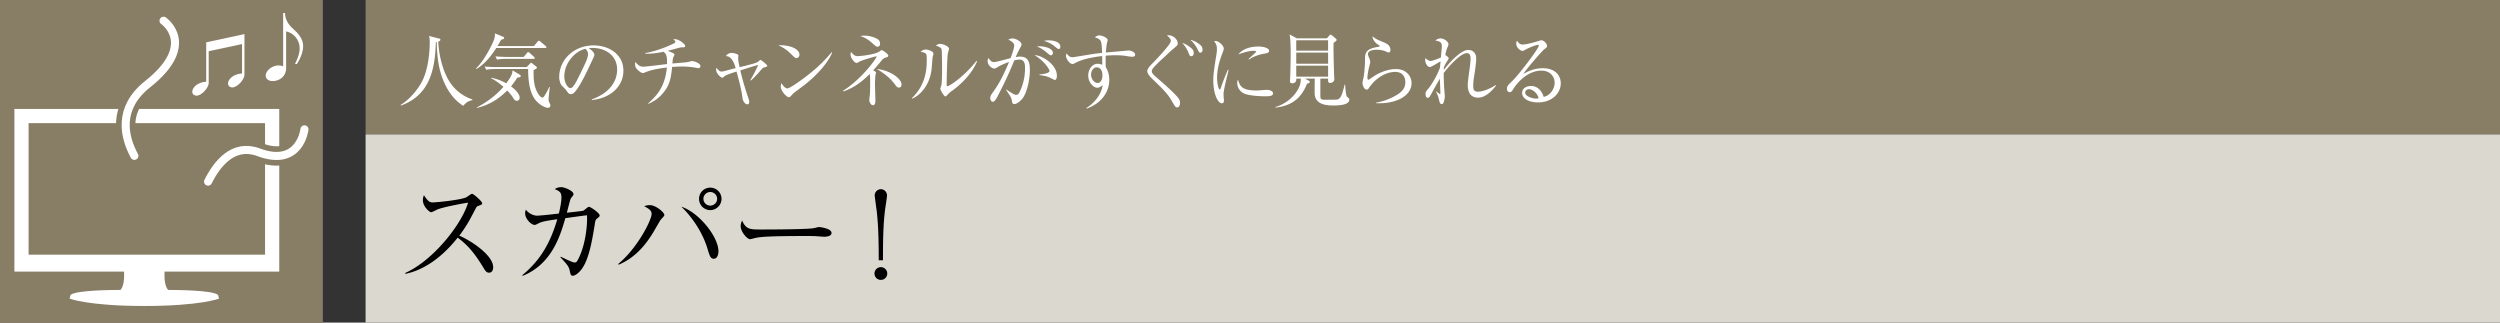
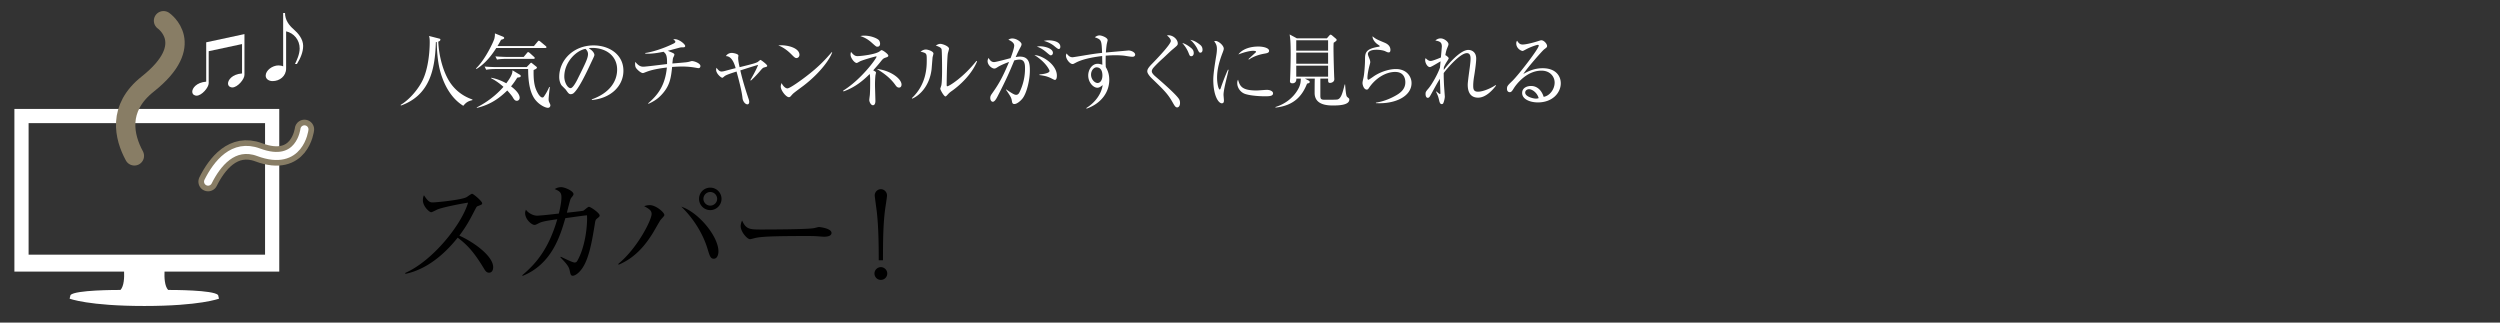
<svg xmlns="http://www.w3.org/2000/svg" id="_イヤー_1" data-name="レイヤー 1" viewBox="0 0 465 60">
  <rect x="0" y="0" width="465" height="60" fill="#333333" stroke="none" />
  <defs>
    <style>.cls-1{fill:#fff}.cls-3{fill:#887d65}.cls-4,.cls-5{stroke:#fff;stroke-width:1.5px;fill:none;stroke-linecap:round;stroke-linejoin:round}.cls-5{stroke:#887d65;stroke-width:3.6px}</style>
  </defs>
-   <path class="cls-3" d="M68 0h397v25H68z" />
-   <path fill="#dbd8cf" d="M68 25h397v35H68z" />
  <path d="M90.957 50.72c-.462 0-.704-.373-.901-.703-1.761-2.905-2.971-4.357-4.93-5.81-3.916 4.929-7.656 6.315-9.725 6.733l-.022-.175c5.104-2.245 10.474-8.978 11.683-13.07-.835.11-4.488.791-5.676 1.253-.199.09-1.012.529-1.188.529-.33 0-1.54-1.079-1.54-2.222 0-.44.088-.727.197-.946.836 1.32 1.21 1.341 1.65 1.341.617 0 5.391-.462 6.294-.99.154-.088.836-.616 1.012-.616.242 0 1.87 1.387 1.87 1.76 0 .243-.154.287-.858.55-.154.067-.176.11-.462.64-.968 1.87-1.518 2.947-2.926 4.839 2.64 1.167 6.293 3.785 6.293 5.854 0 .593-.243 1.034-.771 1.034zM111.118 40.599c-.374.286-.374.396-.507 1.232-.55 3.345-1.166 6.975-2.794 8.669-.572.616-1.056.793-1.297.793-.33 0-.42-.33-.485-.639-.176-.902-.242-1.188-1.805-2.794l.067-.11c1.122.528 2.244 1.078 2.574 1.078.22 0 .374-.088.506-.308 1.518-2.64 1.914-6.689 1.805-8.471-.792.066-1.122.132-4.027.528-.968 3.345-2.53 8.537-7.943 10.737l-.067-.131c2.553-2.135 4.908-4.885 6.513-10.408-1.672.242-2.771.396-3.41.726-.594.309-.66.33-.858.33-.462 0-1.716-.99-1.716-2.223 0-.24.066-.374.154-.615.33.55 1.276 1.122 2.068 1.122.242 0 1.54-.11 2.31-.198l1.738-.198c.485-1.937.485-2.838.485-3.036 0-.947-.418-1.145-1.254-1.519.286-.154.637-.352 1.21-.352.66 0 2.288.705 2.288 1.298 0 .176-.132.33-.396.66-.11.132-.176.264-.33.836-.088.308-.44 1.695-.506 1.958.418-.044 2.905-.307 3.058-.374.177-.087.858-.725 1.034-.725.33 0 2.003 1.166 2.003 1.606 0 .198-.088.264-.418.528zM122.85 40.929c-.265.396-1.277 2.2-1.519 2.574-1.034 1.629-2.927 4.357-6.293 5.743l-.022-.176c3.564-2.926 6.183-8.163 6.183-9.263 0-.485-.198-.859-1.387-1.453.265-.087.529-.198 1.079-.198 1.056 0 2.684 1.32 2.684 1.849 0 .176-.638.792-.725.924zm9.922 7.195c-.593 0-.748-.44-1.144-1.76-1.034-3.455-3.168-6.271-4.906-7.922 3.213 1.035 6.909 5.545 6.909 8.318 0 .572-.22 1.364-.859 1.364zm-.66-9.043a2.09 2.09 0 01-2.09-2.09c0-1.167.924-2.09 2.09-2.09a2.09 2.09 0 012.091 2.09c0 1.144-.946 2.09-2.09 2.09zm0-3.367c-.704 0-1.276.572-1.276 1.276 0 .683.572 1.254 1.276 1.254s1.277-.571 1.277-1.254c0-.704-.573-1.276-1.277-1.276zM153.299 44.031c-.198 0-.727-.044-.77-.044-.793-.065-1.012-.088-2.487-.088-6.711 0-8.69.132-9.68.397-.067.021-.771.197-.838.197-.57 0-1.76-1.408-1.76-2.42 0-.132.022-.55.264-1.056.748 1.672 1.431 1.672 3.72 1.672 1.518 0 8.668-.022 9.68-.264.133-.022.77-.198.903-.198.132 0 2.332.242 2.332 1.1 0 .683-1.1.704-1.364.704zM165.028 50.874c0 .683-.55 1.188-1.187 1.188a1.183 1.183 0 01-1.189-1.188c0-.682.573-1.188 1.189-1.188s1.187.506 1.187 1.188zm-1.584-2.464c0-2.992-.044-6.337-.374-9.153-.066-.462-.374-2.773-.374-2.904 0-.64.529-1.167 1.145-1.167.638 0 1.143.55 1.143 1.167 0 .395-.33 2.332-.374 2.772-.374 2.948-.374 6.38-.374 9.285h-.792z" />
  <g>
    <path class="cls-1" d="M87.864 18.63c-.9.194-1.23.51-1.695 1.05-1.845-1.14-3.074-3.015-3.84-5.04-.51-1.335-1.02-3.15-1.095-6.825-.06.015-.09.015-.165.03-.15 5.1-1.14 9.855-6.494 11.79l-.06-.12c1.83-1.095 3.39-3.135 4.094-4.59 1.08-2.236 1.32-5.415 1.32-7.095 0-.72-.06-.9-.134-1.14l1.814.465c.255.06.3.09.3.21 0 .24-.24.33-.39.375.106 2.61.9 5.76 2.295 7.755 1.456 2.055 3.315 2.744 4.065 3.015l-.015.12zM101.412 8.925h-9.104c-.555.886-1.845 2.805-3.675 3.9l-.106-.09c1.74-1.65 3.33-5.085 3.436-5.594.104-.466.09-.66.09-.931l1.514.615c.076.03.21.105.21.24 0 .165-.21.225-.585.345-.18.345-.344.645-.66 1.155h6.78l.675-.81c.09-.105.135-.18.225-.18s.165.06.285.15l.99.825c.075.06.15.12.15.225 0 .135-.12.15-.225.15zm-4.77 5.445c-.06.015-.374.06-.435.075-.314.494-.63.99-1.154 1.62.3.225 1.604 1.2 1.604 2.115 0 .36-.27.57-.524.57-.375 0-.556-.3-.81-.735-.06-.105-.39-.555-.975-1.185-1.276 1.245-2.955 2.61-5.656 3.24l-.014-.09c1.875-.96 3.57-2.235 4.965-3.825-1.156-1.02-1.906-1.395-2.295-1.605l.014-.09c.54.104 1.486.314 2.805 1.035 1.11-1.485 1.14-1.965 1.155-2.415l1.38.825c.09.06.15.105.15.24 0 .15-.105.21-.21.225zm5.28 5.685c-.435 0-1.545-.465-2.385-1.53-1.26-1.635-1.29-4.425-1.305-5.685h-6.045c-.344 0-1.094.014-1.754.135l-.3-.6c1.23.104 2.13.104 2.31.104h5.519l.615-.644c.106-.105.15-.165.226-.165.06 0 .134.075.194.12l.75.6c.075.06.12.09.12.18 0 .21-.405.36-.615.45-.045 2.265.21 3.39.9 4.5.03.044.39.615.735.615.12 0 .195-.045.3-.196.51-.734.81-1.394.975-1.77l.106.031c-.076.585-.226 1.92-.226 2.28 0 .195.03.374.135.584.06.135.195.391.195.496 0 .375-.27.495-.45.495zm-2.685-9.105h-5.04c-.27 0-1.035 0-1.755.135l-.3-.6c.93.075 1.86.105 2.31.105h2.955l.6-.72c.09-.105.136-.18.24-.18.075 0 .21.105.27.15l.795.72c.09.09.15.135.15.225 0 .135-.12.165-.225.165zM110.09 18.6l-.015-.12c3.21-1.14 4.71-3.255 4.71-5.535 0-2.535-2.04-4.035-4.65-4.035-.375 0-.45.015-.615.09.81.436 1.035.99 1.035 1.2 0 .165-.045.27-.51 1.245-.96 2.055-2.37 5.07-3.39 5.91a.87.87 0 01-.48.164c-.345 0-.48-.194-.93-.825-.105-.15-.705-.704-.81-.84-.165-.239-.42-.779-.42-1.529 0-3.225 2.73-5.88 6.39-5.88 2.91 0 5.55 1.695 5.55 4.71 0 2.91-2.43 5.145-5.865 5.445zm-1.185-9.51c-1.65.27-3.945 2.4-3.945 5.16 0 1.02.585 2.145 1.17 2.145.405 0 .99-1.065 1.245-1.575 1.5-3.015 1.995-3.99 1.995-4.77 0-.375-.18-.69-.465-.96zM129.935 12.675c-.12 0-.27-.03-.36-.045-.915-.18-1.83-.255-2.73-.255-.495 0-1.095.03-1.83.075-.21 2.1-.45 3.42-1.725 4.904-.78.916-1.56 1.456-2.67 1.95l-.075-.075c1.785-1.544 3.165-3.269 3.495-6.674-2.475.3-3.33.63-3.96.87-.104.045-.39.165-.495.165-.36 0-.915-.51-1.14-.765-.195-.225-.315-.39-.315-.96 0-.135.015-.225.03-.36.54.645.93.9 1.5.9.465 0 3.675-.405 4.41-.495.03-1.665-.195-1.875-.645-2.28-.855.165-2.1.42-3.405.345v-.12c1.095-.135 3.345-.794 5.294-1.77.196-.105.301-.194.301-.33 0-.15-.195-.285-.39-.42.165-.045.24-.045.33-.045.765 0 1.89.93 1.89 1.26 0 .21-.165.255-.435.255-.285 0-.375 0-.615.06-.345.09-1.875.51-2.19.585.255.105 1.02.405 1.14.525.075.06.09.12.09.21s-.15.405-.195.48c-.09.195-.09.255-.18 1.14.42-.03 2.22-.18 2.595-.225.21-.03.39-.06.555-.105.33-.09.39-.12.495-.12.404 0 1.574.405 1.574.93 0 .15-.09.39-.344.39zM142.157 12.54c-.21.06-.3.075-.915.825-.195.225-.945 1.065-1.575 1.62l-.105-.075c.96-1.65 1.245-2.325 1.456-2.85-.9.27-1.066.315-3.316 1.035.39 1.74.915 3.45 1.485 5.144.105.301.166.495.166.705 0 .24-.091.466-.33.466-.42 0-.856-.57-.916-1.17-.15-1.426-.75-3.615-1.11-4.935-.885.285-1.935.615-2.25.884-.3.256-.3.27-.404.27-.24 0-1.14-.78-1.14-1.454 0-.18.03-.285.06-.405.375.495.614.705.944.705.18 0 .45-.06.556-.09 1.184-.315 1.319-.36 2.069-.54q-.614-2.25-1.814-2.235c.344-.585 1.004-.6 1.094-.6.27 0 1.23.18 1.23.495 0 .075-.045.36-.045.42 0 .51.15 1.23.27 1.74 2.235-.555 3.135-.78 3.435-1.02.36-.3.405-.33.45-.33.105 0 1.245.855 1.245 1.08 0 .165-.03.18-.54.315zM148.145 10.8c-.254 0-.435-.18-.915-.66-1.05-1.065-1.89-1.454-2.46-1.71 1.8-.12 3.93.525 3.93 1.77 0 .33-.255.6-.554.6zm1.305 5.144c-.315.24-1.724 1.261-1.98 1.516-.075.075-.405.45-.48.524-.06.06-.18.091-.255.091-.525 0-1.514-1.26-1.514-1.966 0-.27.09-.494.15-.659.345.675.78.99 1.094.99.495 0 2.82-1.725 3.465-2.22 2.415-1.845 3.57-3.135 4.785-4.53l.075.045c-.36 1.095-2.04 3.675-5.34 6.21zM164.79 10.695c-.42.135-.524.21-.84.585-.33.42-.81.99-1.53 1.8.466.27.51.3.51.435 0 .075-.075.375-.09.45-.03.195-.09.885-.09 1.815 0 .465.075 2.565.075 3 0 .105 0 .794-.465.794-.375 0-.674-.63-.674-.974 0-.15.09-.795.104-.93.06-.72.06-2.085.06-2.43 0-.33 0-1.29-.09-1.47-1.26 1.245-2.714 2.475-4.874 3.24l-.06-.15c3.33-2.04 6.21-5.985 6.21-6.315 0-.015-.015-.06-.09-.06-.09 0-2.145.57-2.895.885-.12.045-.585.345-.705.345-.42 0-1.14-.946-1.14-1.515 0-.3.044-.42.09-.54.555.705.87.78 1.2.78.69 0 3.404-.33 4.11-.885.254-.195.285-.225.374-.225.225 0 1.246.72 1.246 1.02 0 .15-.091.24-.436.345zm-1.59-2.01c-.21 0-.224 0-1.064-.75-.9-.81-1.65-1.065-2.115-1.23.254-.045.405-.075.78-.075 1.154 0 2.28.465 2.64.81.195.195.254.54.254.69 0 .285-.134.556-.495.556zm4.02 7.605c-.345 0-.525-.255-.675-.465-1.035-1.47-2.43-2.37-3.45-3 2.49.255 4.59 1.8 4.59 2.91 0 .075-.015.555-.465.555zM173.455 10.68c-.03.345-.15 1.89-.18 2.205-.39 3.224-2.325 4.934-3.6 5.46l-.075-.09c2.775-2.61 2.775-5.85 2.775-7.11 0-1.245-.016-1.245-1.155-1.545.24-.164.57-.39.99-.39.39 0 1.41.33 1.41.75 0 .12-.15.615-.165.72zm3.645 6.195c-.51.36-.555.42-.946.84-.074.075-.21.224-.3.224-.285 0-.96-1.23-.96-1.424 0-.105.18-.555.196-.66.135-.63.135-2.58.135-2.985 0-.555-.015-3.33-.09-3.69-.06-.27-.36-.465-1.08-.704.195-.12.495-.316.84-.316.45 0 1.62.45 1.62.9 0 .135-.18.735-.21.855-.15.765-.225 4.965-.225 5.88 0 .06 0 .255.105.255.36 0 3.075-1.725 5.43-4.725l.12.09c-1.02 2.46-3.18 4.425-4.635 5.46zM190.129 18.39c-.405.48-1.02.96-1.455.96-.345 0-.405-.24-.45-.496-.105-.63-.135-.75-1.11-2.16l.045-.06c1.305.901 1.59 1.006 1.86 1.006s.464-.196.584-.435a9.904 9.904 0 001.05-4.485c0-.585 0-1.635-1.005-1.635-.359 0-.659.075-.989.15-.87 2.1-1.455 3.48-3.135 6.735-.195.375-.525.96-.855.96-.3 0-.48-.36-.48-.705 0-.36.15-.57.33-.826.975-1.394 1.785-2.55 3.165-5.88-.57.211-1.56.601-2.115.96-.225.15-.405.271-.63.271-.45 0-1.245-.63-1.245-1.38 0-.255.09-.42.18-.6.27.51.6.78 1.02.78.36 0 2.58-.615 3.075-.735.224-.6.675-1.815.675-2.355 0-.6-.885-.99-1.095-1.065.18-.105.36-.24.75-.24.795 0 1.71.69 1.71 1.065 0 .21-.12.435-.225.615-.33.6-.585 1.14-.87 1.785.27-.06.51-.09.81-.09 1.754 0 1.83 1.41 1.83 2.595 0 1.77-.6 4.305-1.425 5.265zm6.074-3.525c-.15 0-.705-.33-.824-.375-.63-.285-1.035-.39-2.04-.525v-.12c.224-.015 1.875-.15 1.875-.66 0-.15-.69-1.635-2.806-2.94 1.53.06 4.17 1.8 4.17 3.825 0 .12 0 .795-.375.795zm-.765-4.575c-.134 0-.36-.195-.72-.495-.57-.495-1.185-.915-1.874-1.125.195-.03.314-.06.6-.06.794 0 2.4.36 2.4 1.23 0 .21-.135.45-.406.45zm1.47-1.17c-.194 0-.854-.6-1.005-.705a5.25 5.25 0 00-1.77-.81c.241-.044.51-.105.93-.105.271 0 2.16.06 2.16 1.2 0 .195-.075.42-.315.42zM210.66 10.56c-.496 0-1.29-.18-1.786-.225a17.646 17.646 0 00-1.41-.06c-.63 0-1.335.045-1.8.075-.015.465-.015.81-.015 1.2 0 .39.015.66.03.93.225.405.645 1.124.645 2.37 0 2.265-1.455 4.38-4.215 5.355l-.06-.105c1.68-1.05 2.836-2.67 3.046-4.275-.316.255-.616.494-.99.494-.75 0-1.696-.989-1.696-2.279 0-1.095.72-2.175 1.755-2.175.33 0 .6.09.87.18 0-.075-.03-1.08-.03-1.62-.914.105-3.42.435-4.89 1.23-.434.225-.48.255-.614.255-.51 0-1.23-.93-1.23-1.545 0-.165.044-.285.12-.42.3.405.615.705 1.094.705.165 0 1.351-.21 2.026-.315 1.409-.24 2.52-.405 3.48-.495-.105-2.4-.105-2.445-1.35-2.91.434-.345.795-.345.87-.345.39 0 1.514.405 1.514.885 0 .046-.105.48-.134.585-.06.27-.136.84-.196 1.71.345-.03 4.2-.375 4.215-.375.51 0 1.23.345 1.23.765 0 .33-.315.405-.48.405zm-6.72 1.965c-.42 0-1.005.51-1.005 1.365s.66 1.545 1.214 1.545c.496 0 .9-.54.9-1.41 0-.36-.06-1.5-1.11-1.5zM218.975 19.98c-.345 0-.495-.286-.915-1.02-.87-1.545-1.71-2.34-3.794-4.35-.12-.12-.87-.84-.87-1.335 0-.285.075-.586.884-1.41.78-.795 3.495-3.615 3.495-4.245 0-.434-.54-.885-.72-1.02.105-.03.15-.044.24-.044.945 0 1.77.795 1.77 1.529 0 .3-.09.375-.84 1.005-.54.435-1.335 1.23-1.845 1.695-1.125 1.005-1.845 1.785-1.98 1.995-.09.15-.165.3-.165.465 0 .12 0 .405.705 1.005.54.465 3.75 3.21 4.35 4.17.12.194.195.404.195.734 0 .57-.285.825-.51.825zm2.61-9.525c-.27 0-.315-.12-.495-.57-.15-.375-.42-1.02-1.185-1.89.225.06.75.21 1.62.915.285.225.51.48.51.975 0 .315-.18.57-.45.57zm1.695-.66c-.225 0-.27-.075-.615-.795-.165-.33-.675-1.125-1.275-1.59.6.09 1.17.39 1.86.945.165.135.42.39.42.915 0 .345-.18.525-.39.525zM228.102 14.76c-.181.75-.526 2.19-.526 2.865 0 .165.075.885.075 1.035 0 .255-.03.555-.39.555-.615 0-1.59-1.38-1.59-4.425 0-1.08.33-3.105.586-4.65a6.95 6.95 0 00.09-1.005c0-.525-.076-.915-.511-1.455.075-.03.136-.06.27-.06.54 0 1.515.84 1.515 1.425 0 .135-.03.27-.194.705-.585 1.5-1.051 3.075-1.051 4.71 0 1.035.256 2.19.495 2.19.09 0 .165-.18.195-.285.165-.51.795-2.25 1.335-3.405l.12.03c-.09.42-.3 1.29-.42 1.77zm7.214 3.15c-.36 0-2.37-.015-3.674-.42-.9-.285-1.516-1.155-1.516-2.04 0-.346.075-.48.15-.63.345 1.14.616 2.01 3.45 2.01.3 0 1.755-.12 1.905-.12.525 0 1.155.225 1.155.644 0 .48-.525.556-1.47.556zm-.12-7.935c-1.455.255-2.4.75-2.895 1.11l-.09-.09c.226-.21 1.32-1.215 1.365-1.26s.045-.075.045-.12c0-.165-.465-.165-.555-.165-.6 0-1.59.24-2.73.675.81-1.08 2.325-1.47 3.72-1.47.93 0 1.995.27 1.995.795 0 .345-.315.435-.855.525zM247.866 19.62q-3.345 0-3.345-2.34c0-.765 0-1.935.03-2.655h-1.83l.691.36c.105.06.194.12.194.255 0 .18-.149.24-.495.315-.84 2.13-2.295 4.08-5.864 4.455l-.015-.106c1.77-.54 3.315-1.694 4.215-3.314.465-.825.48-1.38.51-1.965h-.84c.045.87-.63.87-.72.87-.435 0-.465-.255-.465-.42 0-.12.03-.315.03-.39.06-1.17.104-3.87.104-4.545 0-2.505-.09-3.03-.194-3.735l1.335.72h5.595l.42-.48c.09-.105.18-.195.27-.195.074 0 .18.06.27.135l.69.585c.12.105.164.165.164.27 0 .15-.3.345-.555.51-.03.435-.03.81-.03.99 0 1.56.106 4.89.136 5.475.015.165.015.285.015.33 0 .51-.54.675-.78.675-.376 0-.376-.195-.376-.795h-1.44v3.15c0 .674.15.78.84.78.781 0 2.07 0 2.31-.045.705-.15.96-1.14 1.38-2.805h.075c.06.765.15 1.95.316 2.234.03.061.3.286.375.346.06.045.09.135.09.24 0 1.095-2.205 1.095-3.106 1.095zm-.84-12.135h-5.924V9.42h5.924V7.485zm0 2.295h-5.924v2.07h5.924V9.78zm0 2.43h-5.924v2.055h5.924V12.21zM255.917 19.185v-.09c1.245-.196 2.43-.63 3.525-1.23 1.065-.57 1.95-1.29 1.95-2.565 0-.405-.09-1.92-1.89-1.92-1.785 0-3.705 1.2-4.904 3.015-.076.12-.181.27-.375.27-.556 0-.795-.885-.795-1.2 0-.24.029-.33.194-1.08.15-.69.27-2.505.27-3.15 0-1.365 0-2.145 2.595-2.55.09-.015.135-.03.135-.105s-.045-.104-.405-.345c-.42-.285-.945-.9-.93-1.485.646.525.765.57 2.16 1.155.33.135 1.17.48 1.17 1.38 0 .33-.12.465-.315.465-.21 0-.345-.075-.69-.24-.27-.12-.9-.255-1.56-.255-1.14 0-1.62.36-1.62.795 0 .15.03.24.33.99.075.21.105.42.105.525 0 .15-.18.75-.21.885-.075.315-.315 1.35-.315 2.04 0 .09.015.345.195.345.09 0 1.02-.675 1.215-.795 1.5-.915 2.985-1.2 3.87-1.2 2.055 0 2.925 1.44 2.925 2.61 0 2.475-3.06 3.945-6.63 3.735zM274.919 18.165c-1.905 0-1.92-1.905-1.92-2.43 0-.525.33-2.805.39-3.27.09-.78.135-1.11.135-1.545 0-.285 0-1.035-.69-1.035-1.23 0-3.645 2.804-4.305 3.705 0 1.11.045 2.19.135 3.3 0 .09.075 1.035.075 1.065 0 .255-.12.87-.285 1.23-.06.134-.18.18-.3.18-.255 0-.375-.27-.45-.6-.194-.826-.225-.915-.6-1.71l.076-.045c.119.105.554.48.644.48.075 0 .09-.075.09-.18 0-.21-.09-2.235-.09-2.655-.51.78-1.11 1.935-1.665 2.925-.24.435-.345.614-.6.614-.3 0-.405-.39-.405-.69 0-.389.03-.45.616-1.139.464-.57 1.514-2.25 2.069-3.795.015-.21.06-.675.105-1.155-.315.165-1.74 1.064-1.98 1.064-.48 0-.885-.779-.885-1.289a.76.76 0 01.09-.375c.195.195.525.525.93.525.36 0 1.59-.51 1.905-.645.03-.27.18-1.995.18-2.025 0-.87-.435-.975-1.214-1.14.165-.135.51-.39.974-.39.705 0 1.47.66 1.47 1.065 0 .195-.075.33-.24.75-.09.21-.194.48-.345 1.305.106.015.63.39.63.585 0 .09-.27.51-.435.765-.225.36-.375.69-.464.9 0 .15-.016.225-.016.51.915-1.23 3.12-3.735 4.56-3.735.63 0 1.47.39 1.47 1.605 0 .885-.315 2.895-.39 3.315-.075.435-.165 1.14-.165 1.694 0 .601.03 1.156.885 1.156 1.065 0 2.685-.795 3.27-1.23l.09.09c-.57.75-1.845 2.25-3.345 2.25zM286.044 19.05c-1.44 0-2.926-.585-2.926-1.755 0-1.035 1.035-1.305 1.65-1.305 1.126 0 1.965.78 2.355 2.025 1.2-.21 2.04-1.5 2.04-2.64 0-1.186-.915-2.235-2.444-2.235-2.925 0-4.86 2.835-5.085 3.18-.375.6-.51.825-.825.825-.18 0-.51-.105-.51-.63 0-.495.12-.616 1.02-1.485 1.2-1.185 4.89-5.97 4.89-6.54 0-.09-.046-.15-.165-.15-.195 0-1.335.375-2.146.81-.03.015-.615.33-.66.33-.33 0-1.215-.48-1.215-1.41 0-.27.076-.39.165-.495.345.57.616.705 1.036.705.72 0 2.31-.45 2.76-.6.105-.03.599-.195.674-.195.57 0 1.096.72 1.096 1.035 0 .24 0 .255-.54.66-.39.3-3.27 3.6-3.87 4.575.9-.51 2.04-1.066 3.6-1.066 2.414 0 3.36 1.44 3.36 2.806 0 1.725-1.5 3.555-4.26 3.555zm-1.636-2.46c-.3 0-.72.195-.72.63 0 .78 1.545 1.125 1.98 1.125.226 0 .346-.03.525-.09-.314-1.11-1.29-1.665-1.785-1.665z" />
  </g>
-   <path class="cls-3" d="M0 0h60v60H0z" />
  <g>
-     <path class="cls-3" d="M0 0h60v60H0z" />
    <path class="cls-1" d="M52.667 2.412h.345c0 1.324.757 2.3 1.598 3.03.839.731 1.775 1.806 1.775 3.1 0 1.157-.496 2.301-1.156 3.36h-.358c.303-.633.867-1.79.867-2.892 0-1.597-1.089-2.865-2.52-3.18v6.913c0 1.432-1.212 2.341-2.52 2.341-.636 0-1.281-.343-1.281-1.02 0-.977 1.253-1.898 2.382-1.898.317 0 .66.067.868.177v-9.93zM51.943 50.52V20.26H2.678V50.52H23.08c.047 1.045-.001 2.684-.67 3.409-.853 0-8.355 0-9.291.937l-.172.682s3.495 1.364 13.893 1.364c10.4 0 13.893-1.364 13.893-1.364l-.17-.682c-.937-.937-8.438-.937-9.29-.937-.671-.725-.719-2.364-.672-3.41h21.342zM5.319 22.904H49.3v24.462H5.319V22.904z" />
    <path class="cls-5" d="M38.701 33.784c1.65-3.31 4.689-7.222 9.401-5.46 7.712 2.884 8.526-4.264 8.526-4.264" />
    <path class="cls-4" d="M38.701 33.784c1.65-3.31 4.689-7.222 9.401-5.46 7.712 2.884 8.526-4.264 8.526-4.264" />
    <path class="cls-5" d="M24.994 28.99c-1.89-3.484-3.215-8.84 2.486-13.356 9.328-7.392 2.936-11.779 2.936-11.779" />
-     <path class="cls-4" d="M24.994 28.99c-1.89-3.484-3.215-8.84 2.486-13.356 9.328-7.392 2.936-11.779 2.936-11.779" />
    <path class="cls-1" d="M45.468 6.34v7.605c0 .793-1.283 2.322-2.267 2.322-.273 0-.791-.164-.791-.75 0-.602.723-1.708 2.608-1.858V8.196l-6.2 1.325v5.954c0 .792-1.284 2.322-2.267 2.322-.273 0-.792-.164-.792-.751 0-.601.724-1.707 2.595-1.858v-7.32l7.114-1.528z" />
  </g>
</svg>